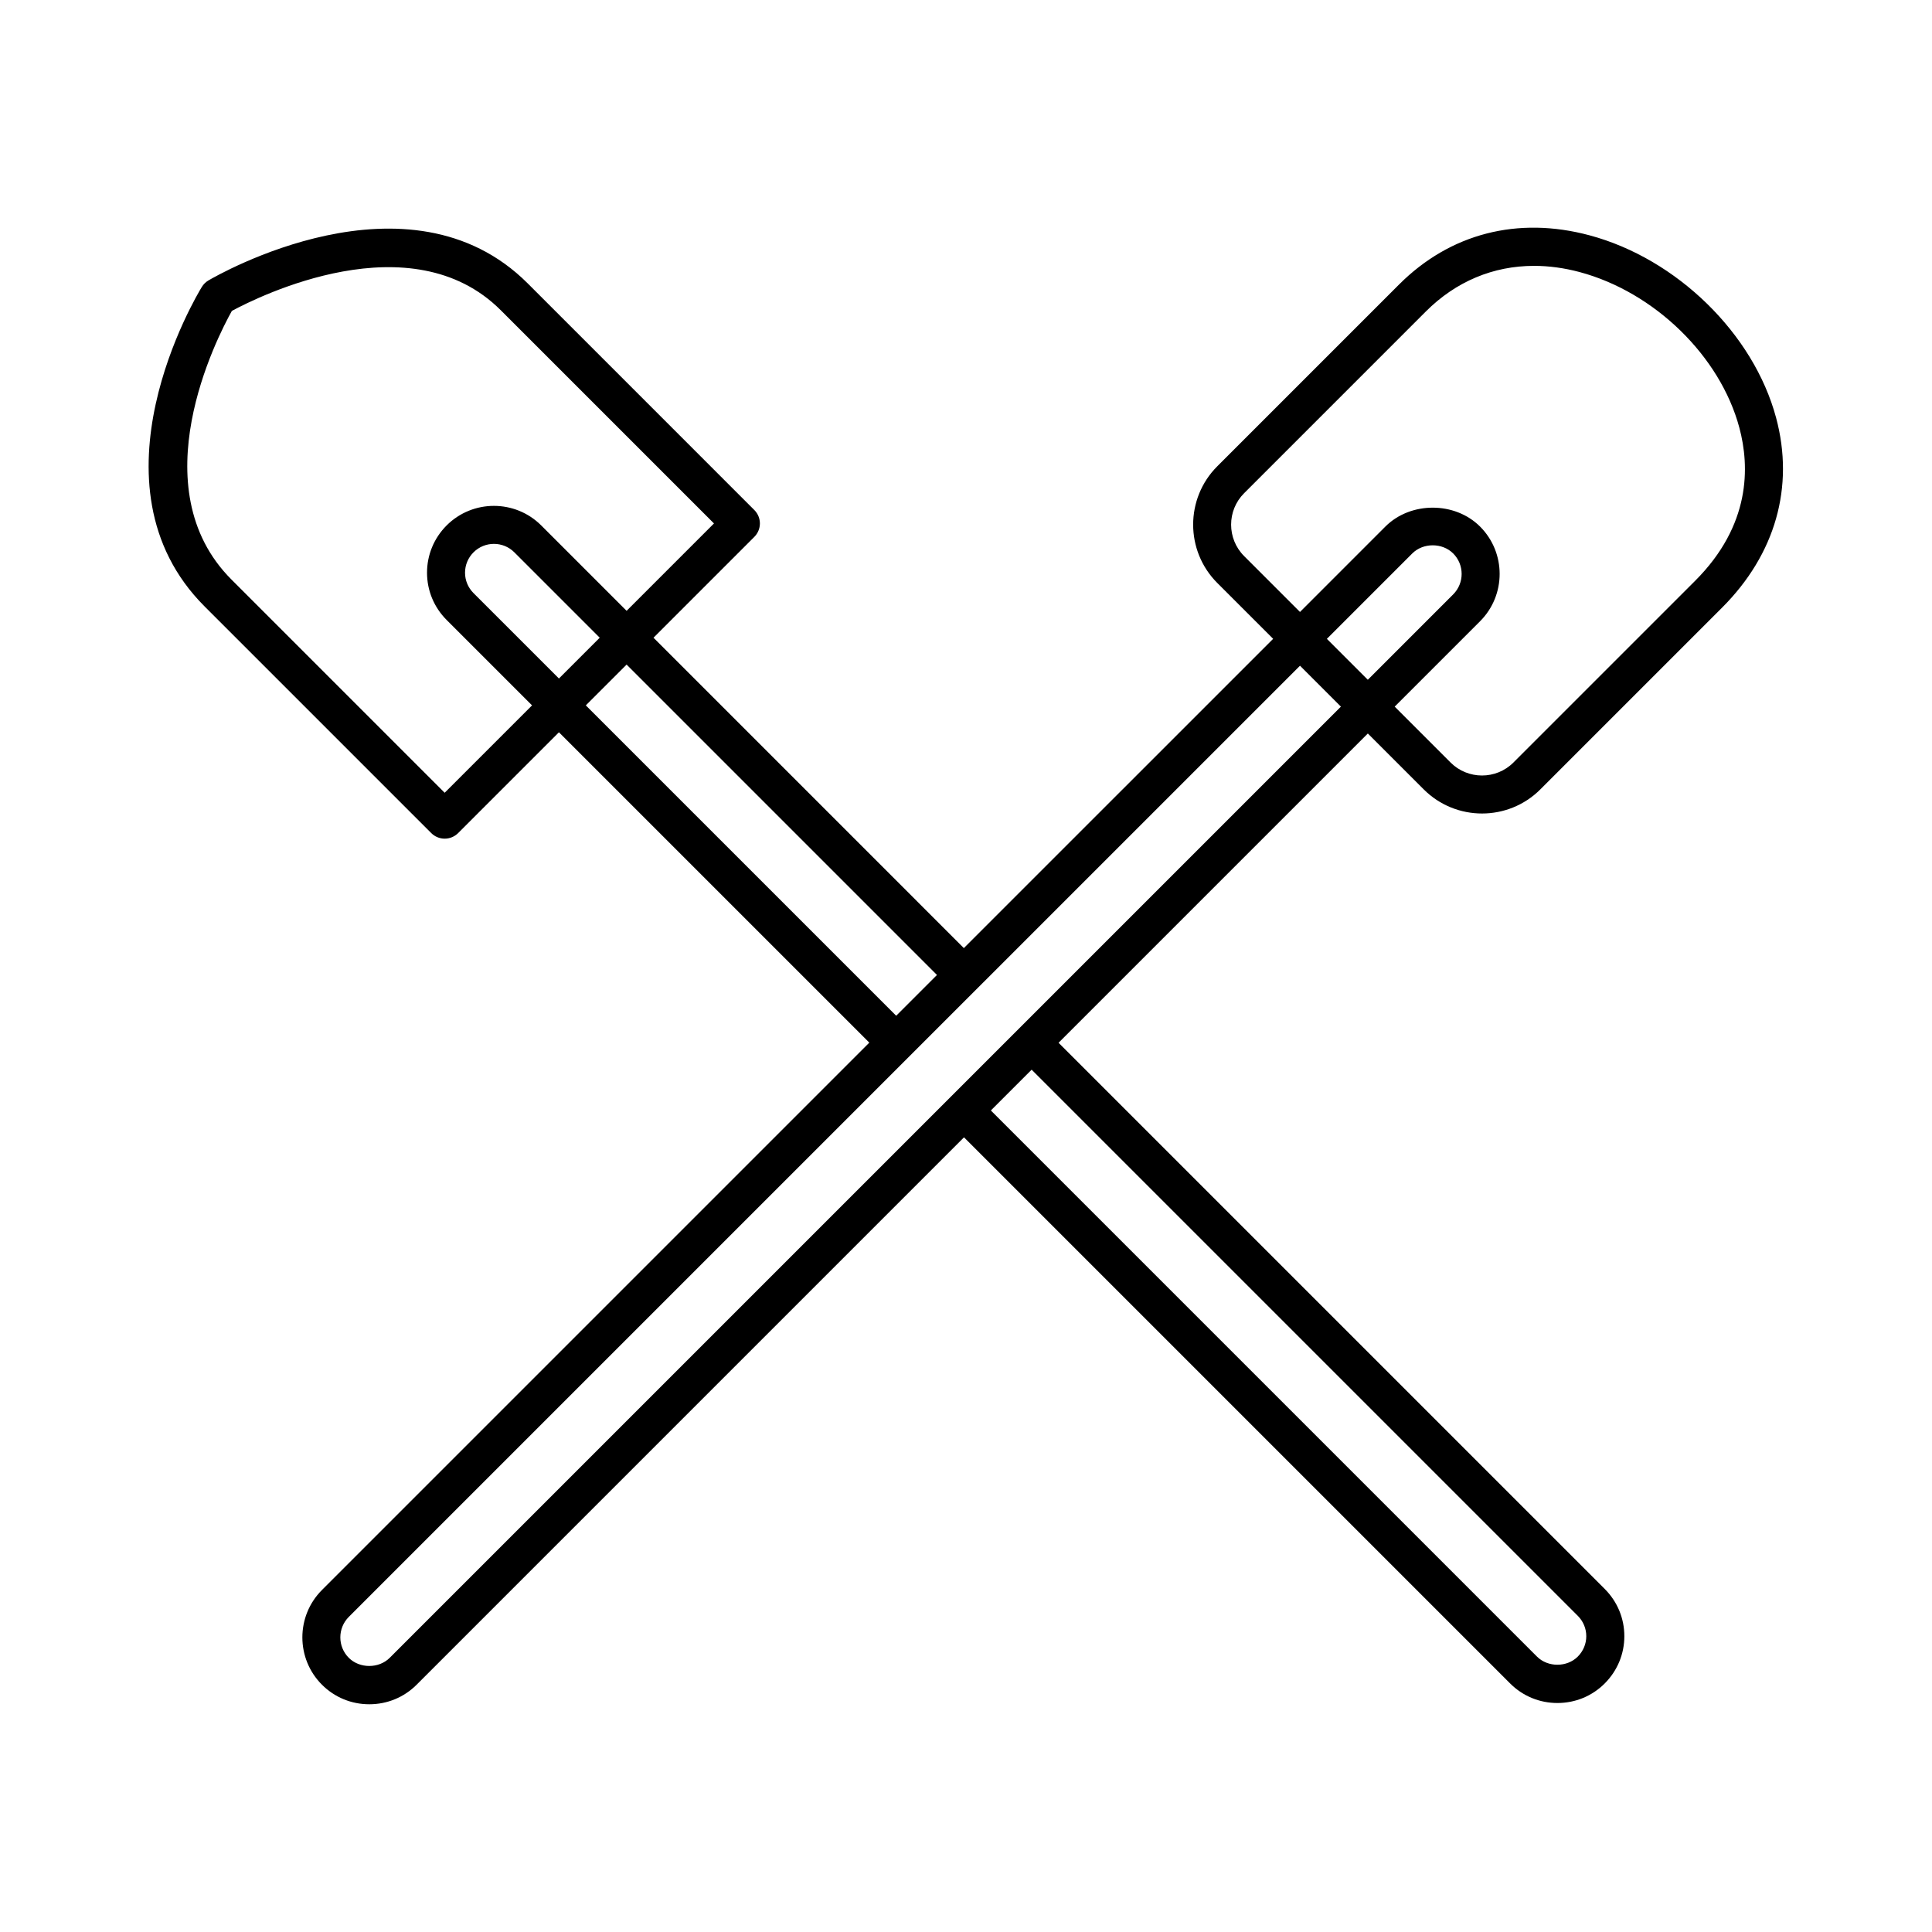
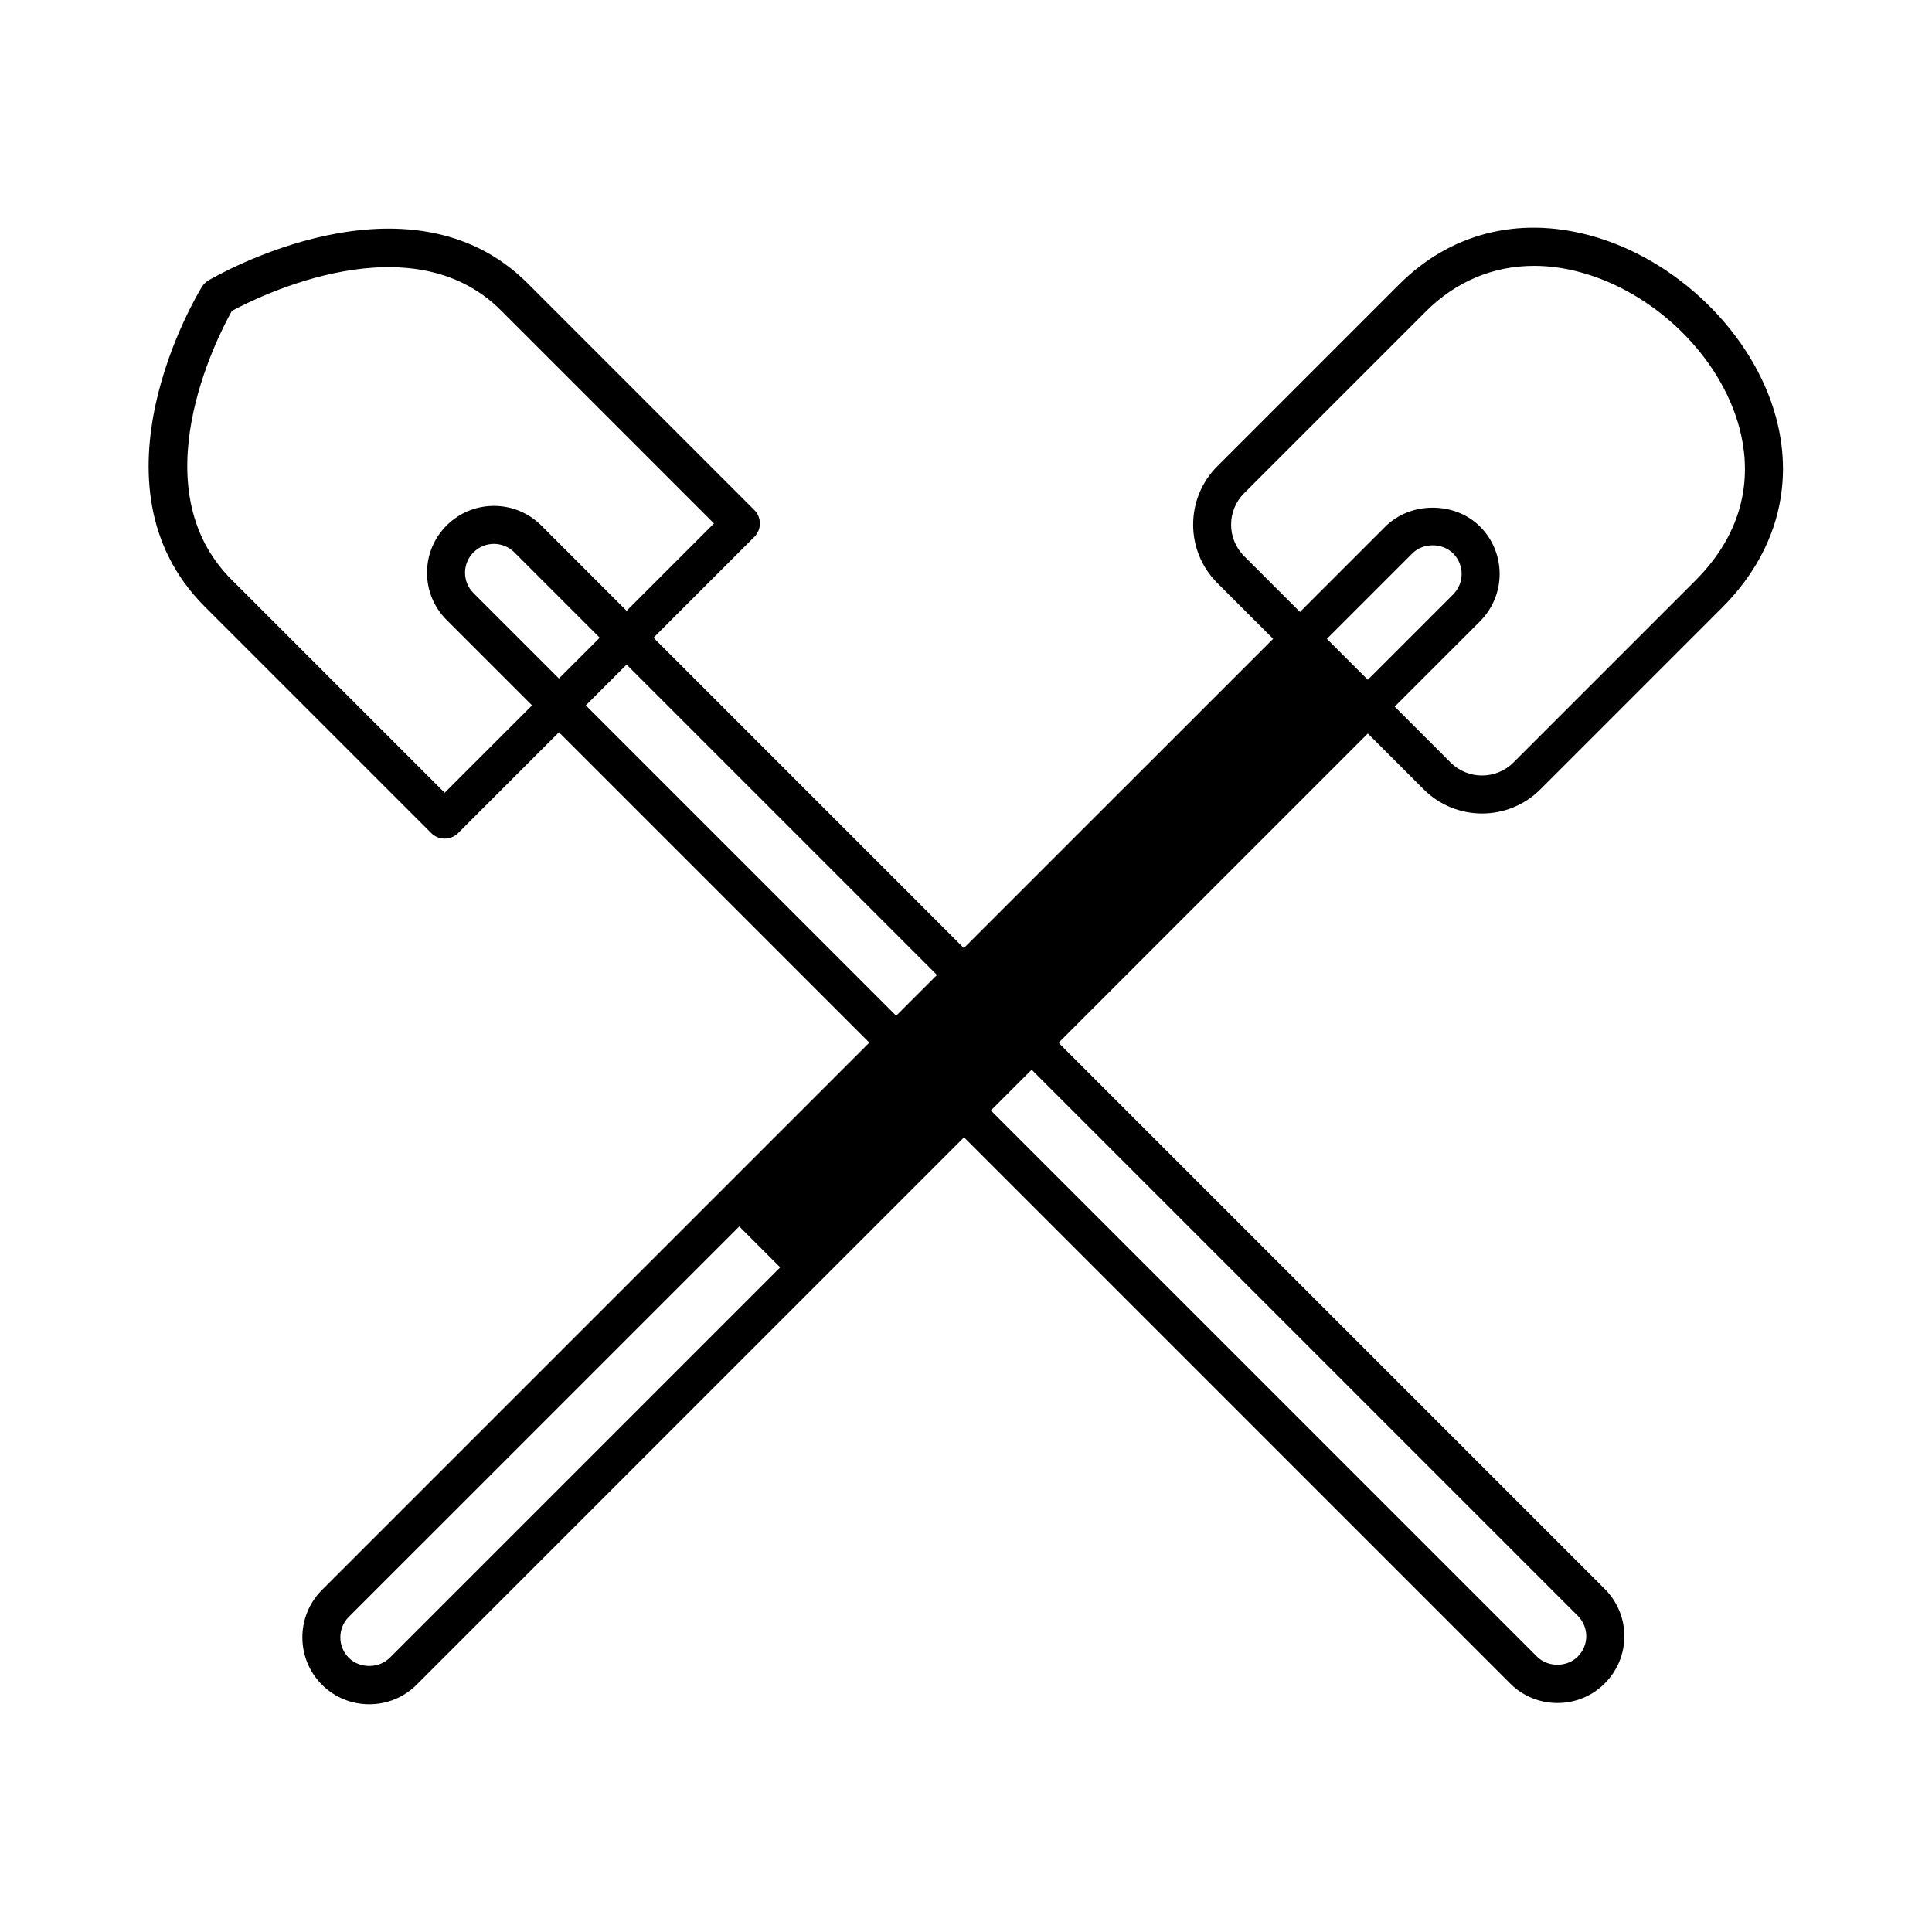
<svg xmlns="http://www.w3.org/2000/svg" fill="#000000" width="800px" height="800px" version="1.1" viewBox="144 144 512 512">
-   <path d="m565.24 206.36c-19.047-5.109-36.98-0.473-50.492 13.055l-48.16 48.16c-8.52 8.52-8.52 22.387 0 30.91l14.809 14.809-81.965 81.961-82.25-82.254 26.719-26.719c0.945-0.945 1.477-2.227 1.477-3.562 0-1.336-0.531-2.617-1.477-3.562l-60.051-60.055c-31.539-31.539-82.465-2.047-84.625-0.777-0.707 0.418-1.301 1.004-1.73 1.703-1.305 2.125-31.551 52.406 0.734 84.691l60.055 60.055c0.945 0.945 2.223 1.477 3.562 1.477s2.617-0.531 3.562-1.477l26.715-26.715 82.254 82.25-145.06 145.06c-6.918 6.922-6.918 18.176 0 25.094 3.34 3.34 7.793 5.184 12.547 5.184 4.754 0 9.207-1.844 12.547-5.184l145.06-145.06 144.73 144.73c3.336 3.34 7.789 5.18 12.527 5.18 4.742 0 9.195-1.836 12.531-5.176 3.356-3.356 5.207-7.805 5.207-12.531 0-4.727-1.852-9.176-5.207-12.531l-144.73-144.73 81.961-81.961 14.809 14.809c4.262 4.262 9.855 6.391 15.453 6.391s11.191-2.129 15.453-6.391l48.16-48.16c14.141-14.141 19.227-32.012 14.32-50.32-5.965-22.266-26.293-42.148-49.441-48.352zm-303.4 147.73-56.492-56.496c-24.328-24.332-3.856-64.113 0.102-71.203 7.191-3.875 47.512-23.918 71.27-0.164l56.492 56.492-23.156 23.156-22.629-22.633c-6.902-6.898-18.145-6.91-25.066 0.004-3.352 3.359-5.195 7.809-5.195 12.527 0 4.723 1.844 9.168 5.199 12.527l22.633 22.633zm41.094-41.09-10.812 10.812-22.629-22.629c-1.453-1.453-2.254-3.375-2.254-5.406 0-2.035 0.801-3.957 2.25-5.406 2.981-2.981 7.832-2.981 10.812-0.004zm-3.688 17.934 10.812-10.812 82.25 82.254-10.809 10.809zm262.88 241.27c1.453 1.453 2.254 3.371 2.254 5.406 0 2.031-0.801 3.949-2.254 5.406-2.867 2.871-7.93 2.879-10.809 0l-144.73-144.73 10.809-10.809zm-314.85 11.137c-2.875 2.879-7.969 2.879-10.844 0-2.988-2.988-2.988-7.852 0-10.844l148.6-148.6c0.008-0.008 0.016-0.008 0.023-0.016 0.008-0.008 0.008-0.016 0.016-0.023l17.902-17.902c0.004-0.004 0.012-0.004 0.016-0.012 0.004-0.004 0.004-0.012 0.012-0.016l85.508-85.504 10.844 10.844zm248.36-270.04 22.629-22.629c2.875-2.879 7.969-2.879 10.844 0 2.988 2.988 2.988 7.856 0 10.848l-22.625 22.625zm97.598-15.387-48.16 48.16c-4.594 4.59-12.062 4.59-16.66 0l-14.809-14.809 22.625-22.625c6.918-6.922 6.918-18.176 0-25.094-6.68-6.68-18.41-6.68-25.094 0l-22.625 22.629-14.809-14.809c-4.594-4.594-4.594-12.07 0-16.66l48.16-48.16c7.969-7.969 17.883-12.09 28.684-12.09 3.926 0 7.965 0.547 12.078 1.645 19.836 5.316 37.238 22.27 42.316 41.227 2.785 10.387 3.019 25.863-11.707 40.586z" />
+   <path d="m565.24 206.36c-19.047-5.109-36.98-0.473-50.492 13.055l-48.16 48.16c-8.52 8.52-8.52 22.387 0 30.91l14.809 14.809-81.965 81.961-82.25-82.254 26.719-26.719c0.945-0.945 1.477-2.227 1.477-3.562 0-1.336-0.531-2.617-1.477-3.562l-60.051-60.055c-31.539-31.539-82.465-2.047-84.625-0.777-0.707 0.418-1.301 1.004-1.73 1.703-1.305 2.125-31.551 52.406 0.734 84.691l60.055 60.055c0.945 0.945 2.223 1.477 3.562 1.477s2.617-0.531 3.562-1.477l26.715-26.715 82.254 82.25-145.06 145.06c-6.918 6.922-6.918 18.176 0 25.094 3.34 3.34 7.793 5.184 12.547 5.184 4.754 0 9.207-1.844 12.547-5.184l145.06-145.06 144.73 144.73c3.336 3.34 7.789 5.18 12.527 5.18 4.742 0 9.195-1.836 12.531-5.176 3.356-3.356 5.207-7.805 5.207-12.531 0-4.727-1.852-9.176-5.207-12.531l-144.73-144.73 81.961-81.961 14.809 14.809c4.262 4.262 9.855 6.391 15.453 6.391s11.191-2.129 15.453-6.391l48.16-48.16c14.141-14.141 19.227-32.012 14.32-50.32-5.965-22.266-26.293-42.148-49.441-48.352zm-303.4 147.73-56.492-56.496c-24.328-24.332-3.856-64.113 0.102-71.203 7.191-3.875 47.512-23.918 71.27-0.164l56.492 56.492-23.156 23.156-22.629-22.633c-6.902-6.898-18.145-6.91-25.066 0.004-3.352 3.359-5.195 7.809-5.195 12.527 0 4.723 1.844 9.168 5.199 12.527l22.633 22.633zm41.094-41.09-10.812 10.812-22.629-22.629c-1.453-1.453-2.254-3.375-2.254-5.406 0-2.035 0.801-3.957 2.25-5.406 2.981-2.981 7.832-2.981 10.812-0.004zm-3.688 17.934 10.812-10.812 82.25 82.254-10.809 10.809zm262.88 241.27c1.453 1.453 2.254 3.371 2.254 5.406 0 2.031-0.801 3.949-2.254 5.406-2.867 2.871-7.93 2.879-10.809 0l-144.73-144.73 10.809-10.809zm-314.85 11.137c-2.875 2.879-7.969 2.879-10.844 0-2.988-2.988-2.988-7.852 0-10.844c0.008-0.008 0.016-0.008 0.023-0.016 0.008-0.008 0.008-0.016 0.016-0.023l17.902-17.902c0.004-0.004 0.012-0.004 0.016-0.012 0.004-0.004 0.004-0.012 0.012-0.016l85.508-85.504 10.844 10.844zm248.36-270.04 22.629-22.629c2.875-2.879 7.969-2.879 10.844 0 2.988 2.988 2.988 7.856 0 10.848l-22.625 22.625zm97.598-15.387-48.16 48.16c-4.594 4.59-12.062 4.59-16.66 0l-14.809-14.809 22.625-22.625c6.918-6.922 6.918-18.176 0-25.094-6.68-6.68-18.41-6.68-25.094 0l-22.625 22.629-14.809-14.809c-4.594-4.594-4.594-12.07 0-16.66l48.16-48.16c7.969-7.969 17.883-12.09 28.684-12.09 3.926 0 7.965 0.547 12.078 1.645 19.836 5.316 37.238 22.27 42.316 41.227 2.785 10.387 3.019 25.863-11.707 40.586z" />
</svg>